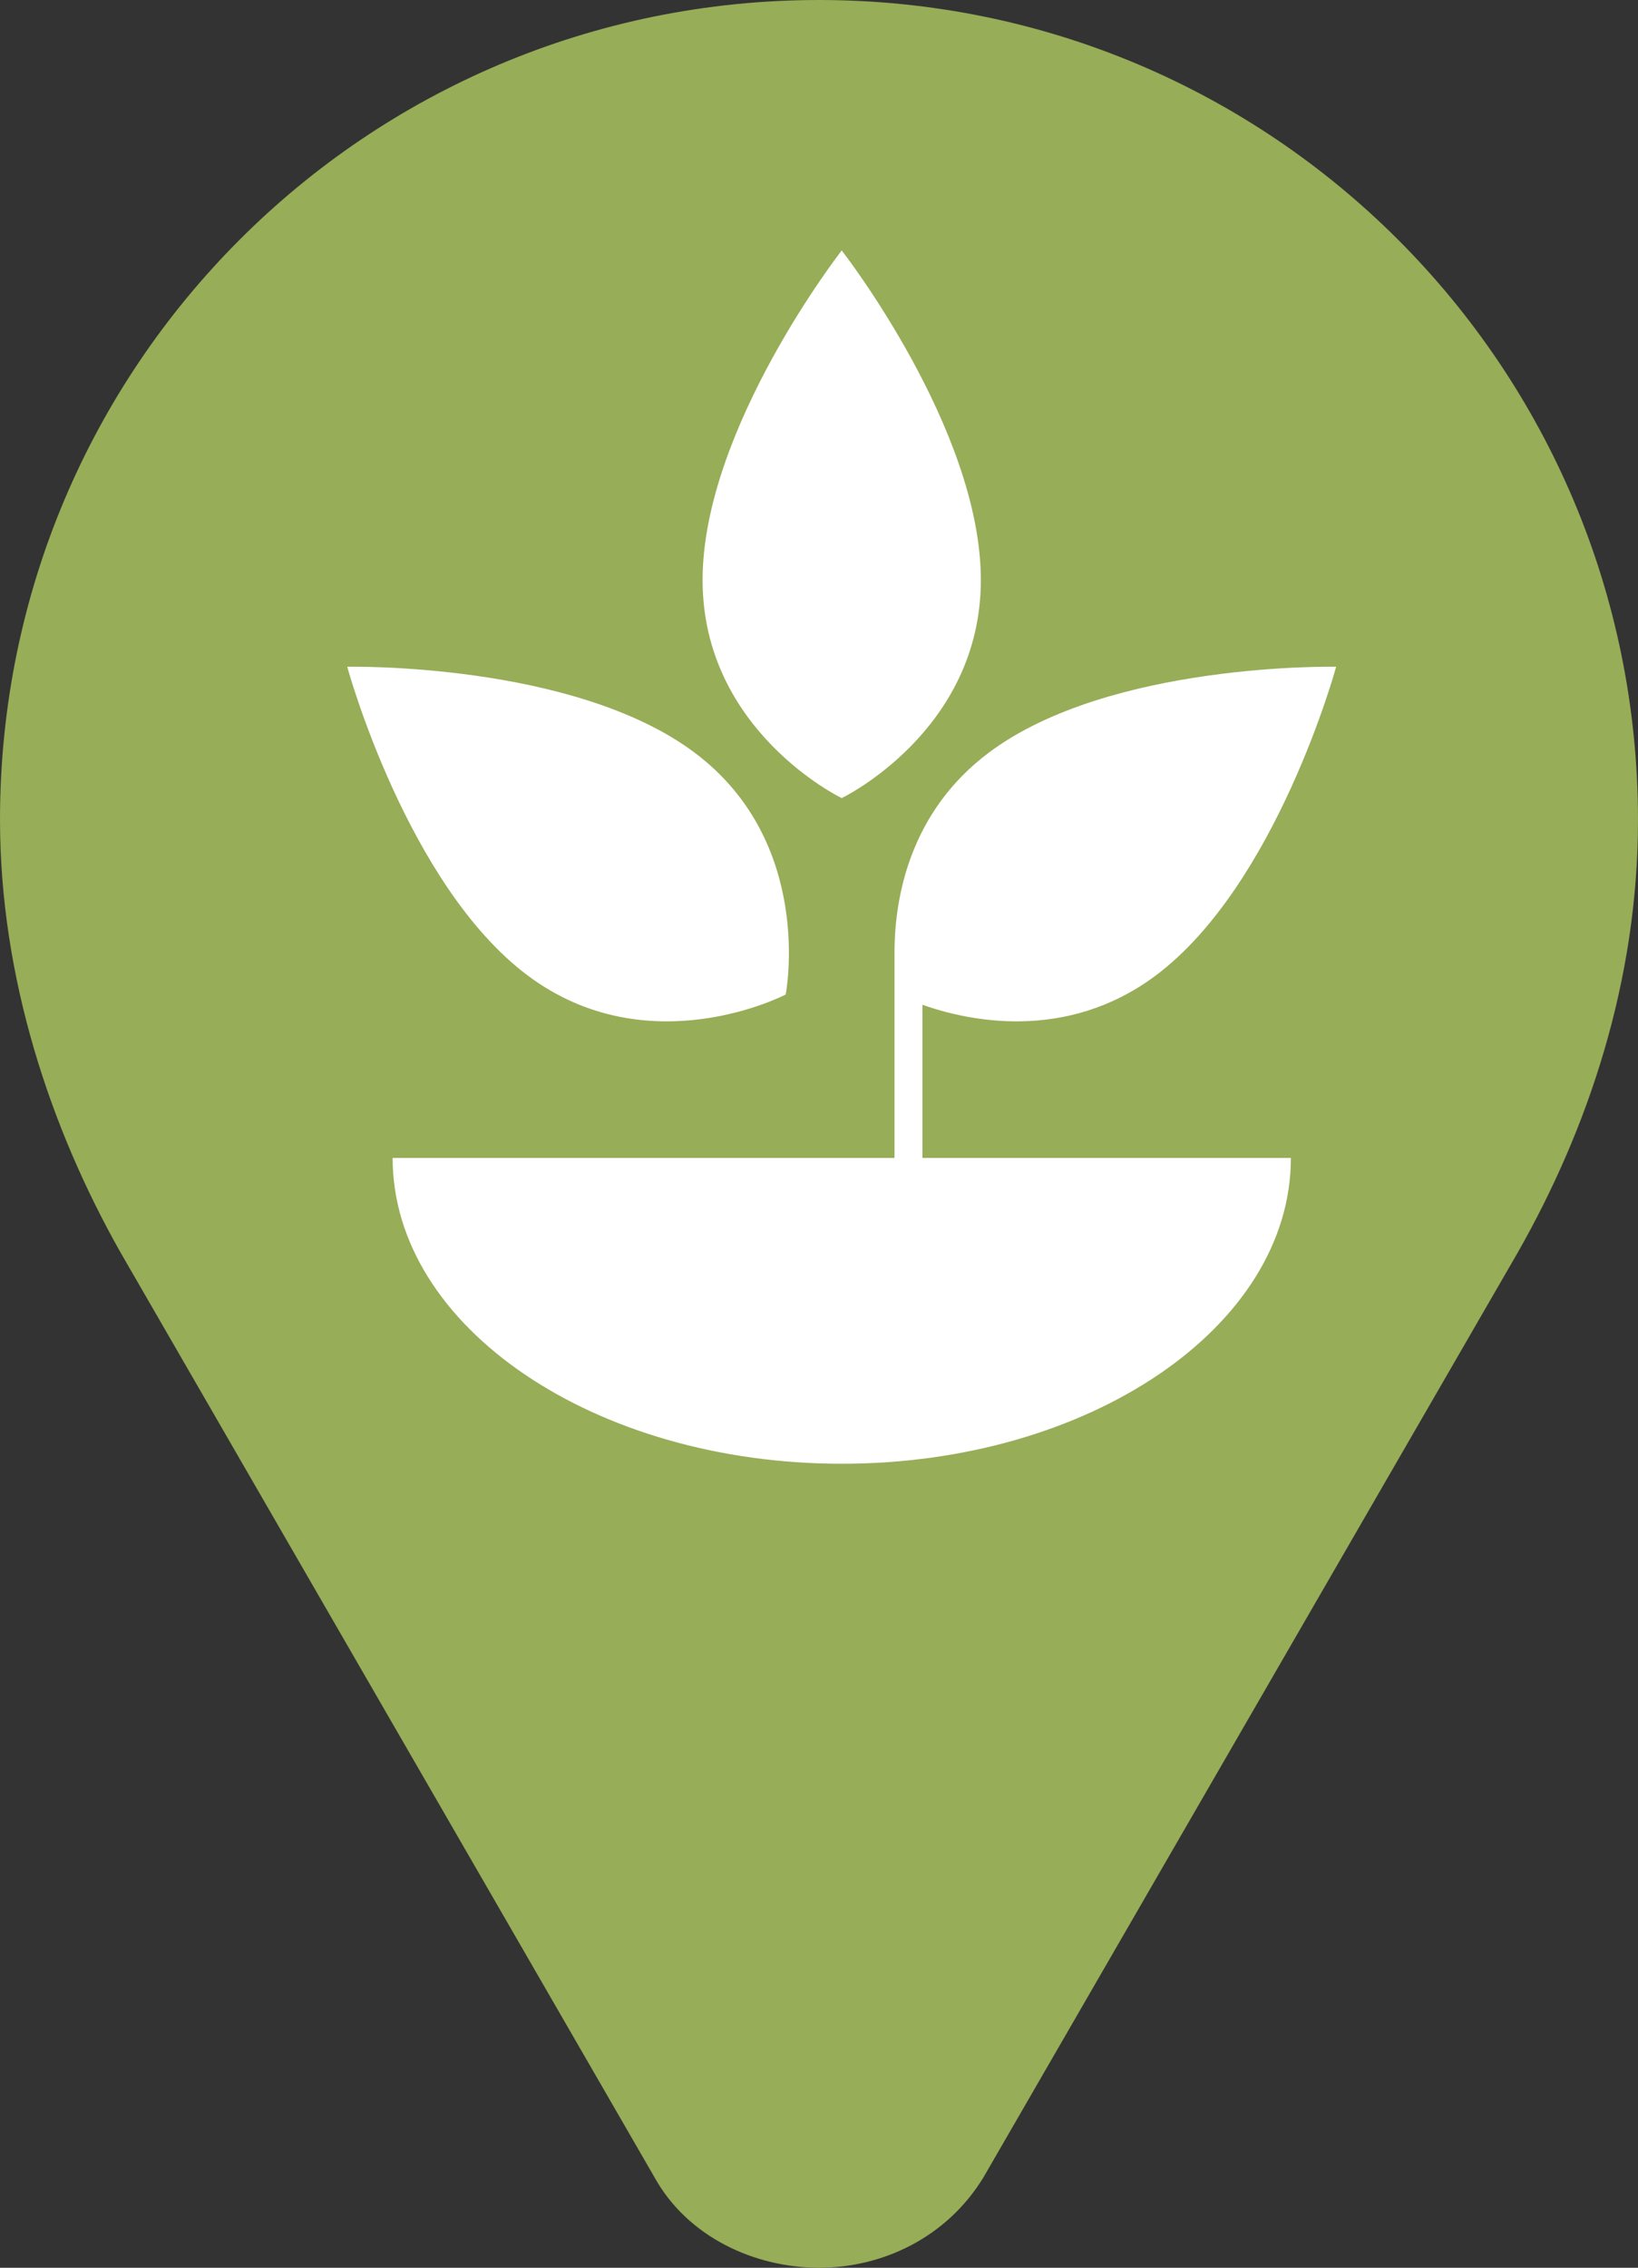
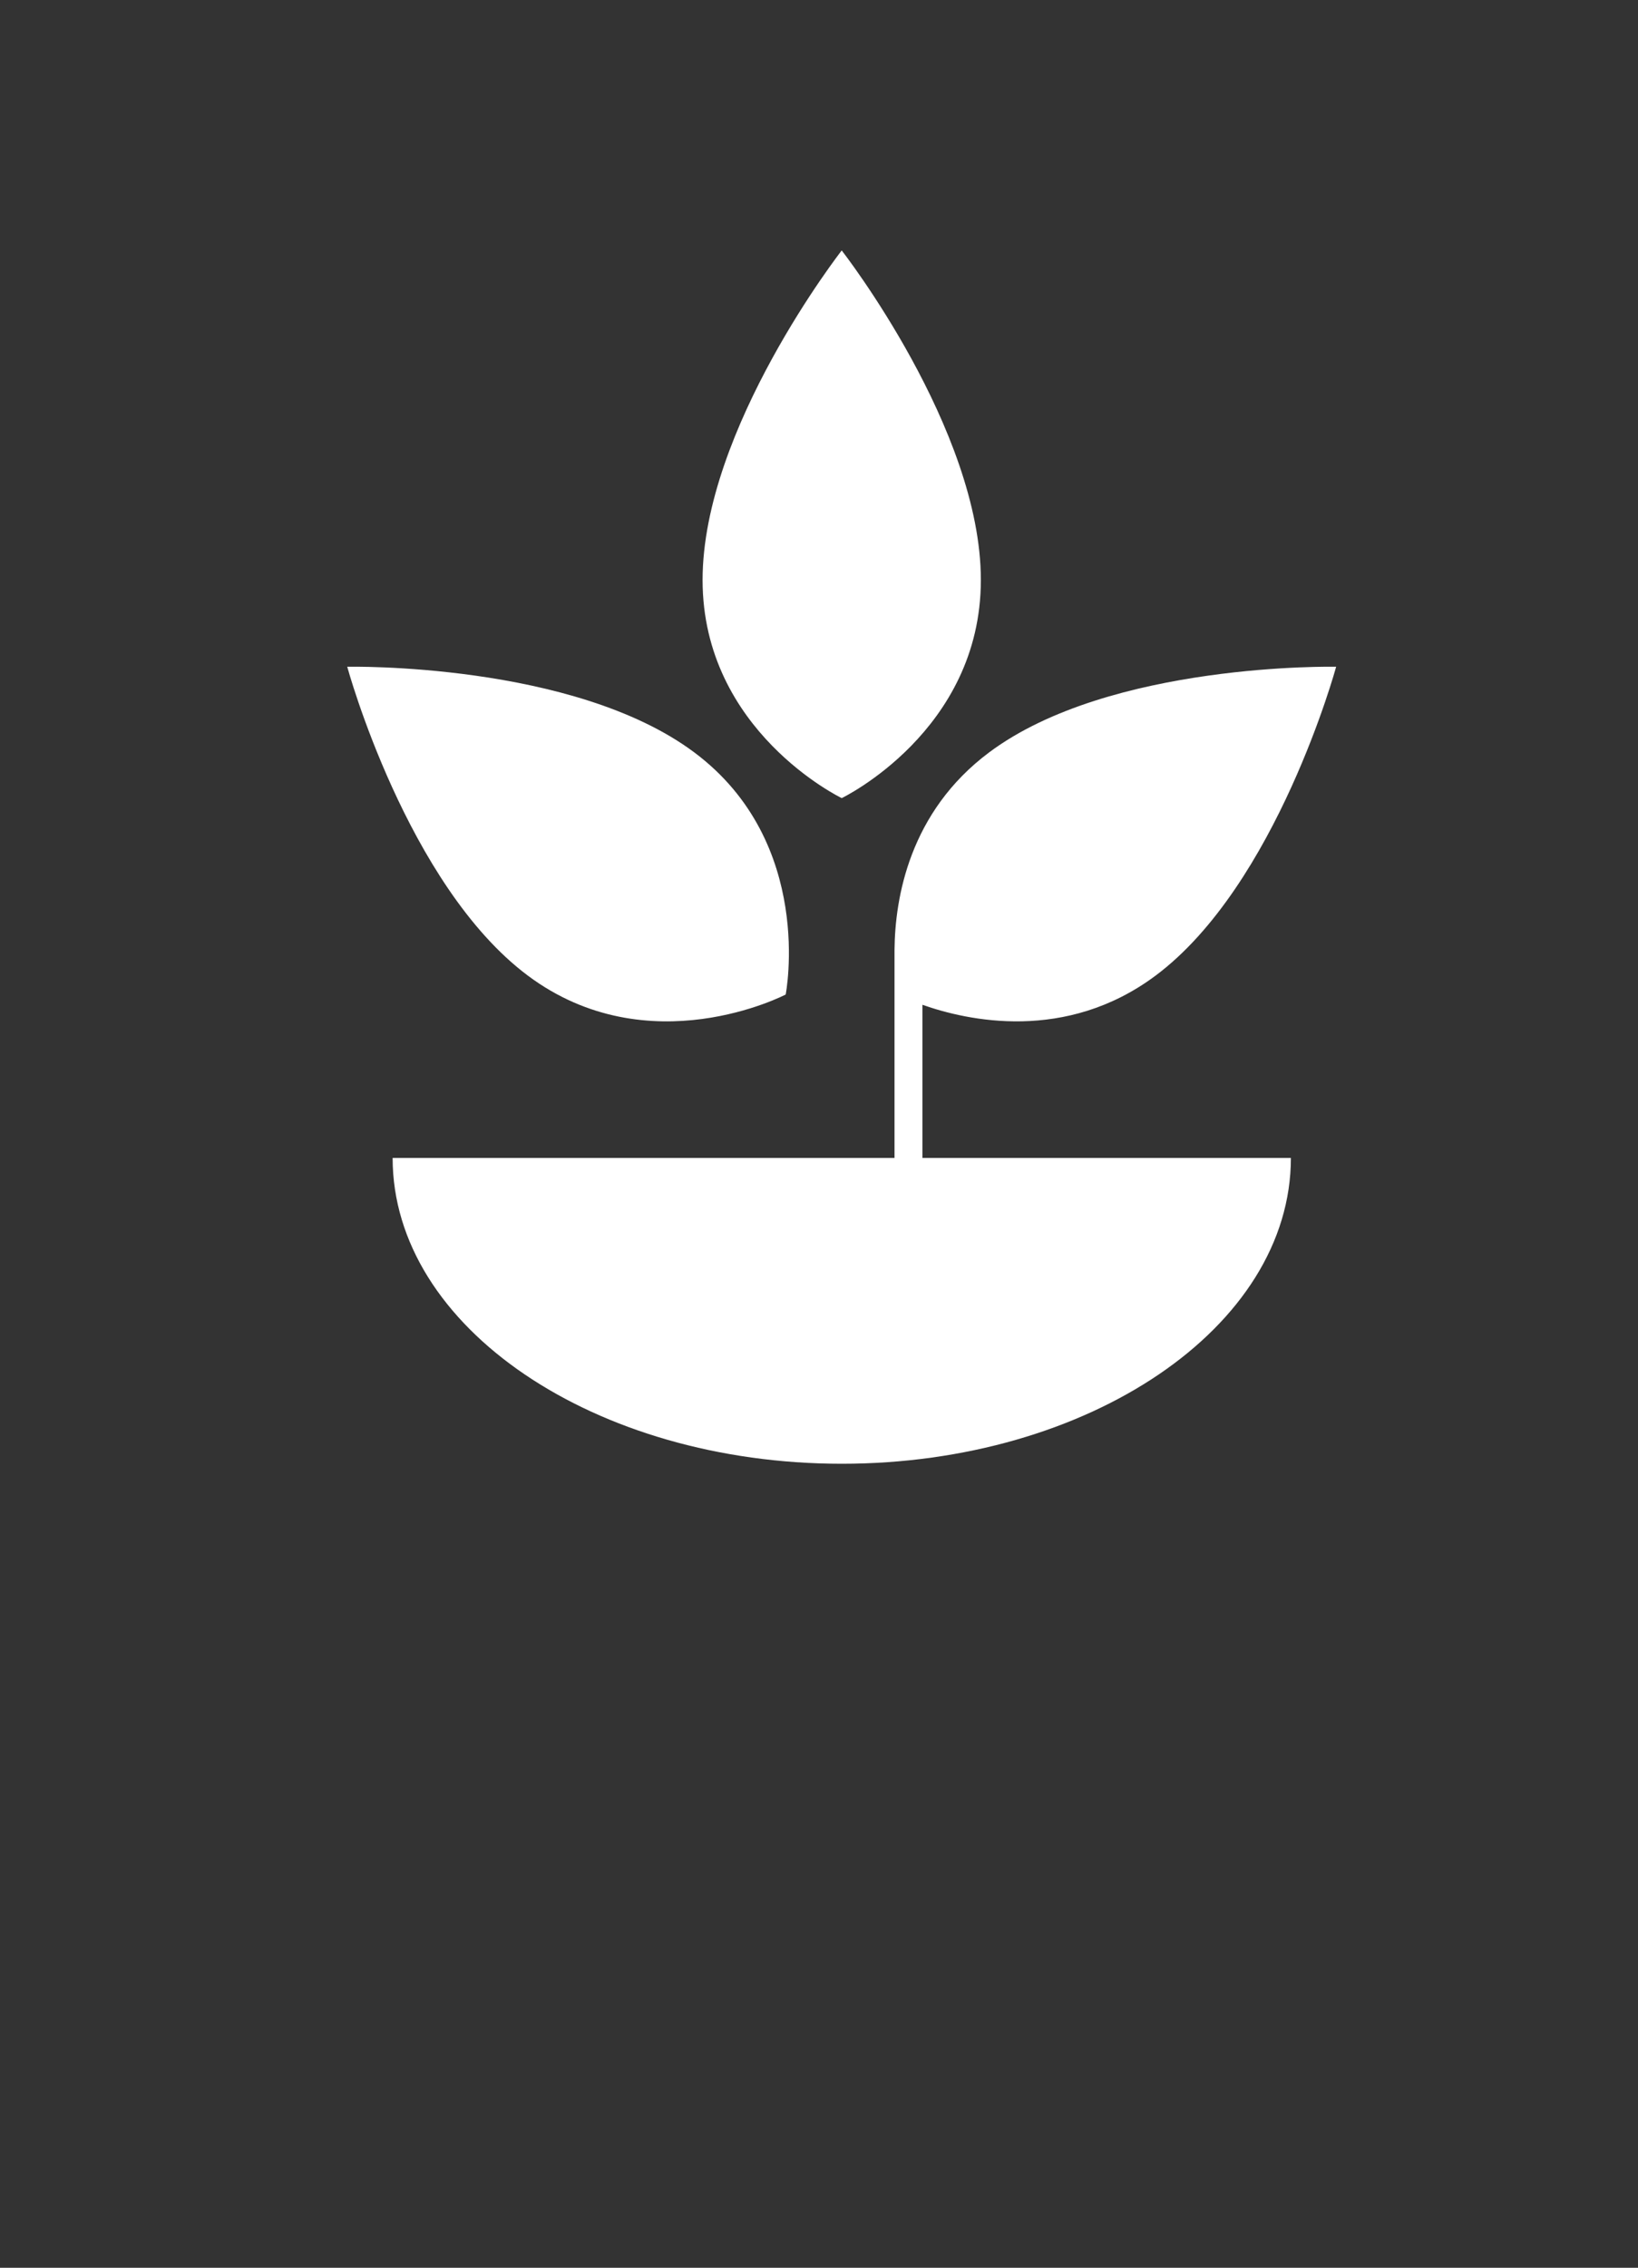
<svg xmlns="http://www.w3.org/2000/svg" id="Capa_1" viewBox="0 0 578.26 800">
  <rect x="0" y="0" width="578.26" height="800" fill="#333333" stroke="none" />
  <defs>
    <style>
      .cls-1 {
        fill: #97ad57;
      }

      .cls-2 {
        fill: #fff;
      }
    </style>
  </defs>
-   <path class="cls-1" d="M289.13,0C129.17,0,0,129.17,0,289.13c0,55.77,17.82,109.03,42.6,152.79l188.43,326.12c11.81,21.3,35.63,31.95,58.1,31.95s45.12-10.65,58.1-31.95l188.43-325.92c24.98-43.77,42.6-96.06,42.6-152.8C578.26,129.36,449.09,0,289.13,0Z" />
  <path class="cls-2" d="M248.03,204.6c0-53.35,49.12-116.25,49.12-116.25,0,0,49.12,62.9,49.12,116.25s-49.12,76.95-49.12,76.95c0,0-49.12-23.59-49.12-76.95ZM186.32,344.15c42.74,31.92,91.05,6.69,91.05,6.69,0,0,10.49-53.48-32.26-85.41-42.74-31.93-122.53-30.22-122.53-30.22,0,0,21,77,63.74,108.94ZM325.62,354.45c15.8,5.59,50.62,13.4,82.36-10.3,42.74-31.94,63.72-108.94,63.72-108.94,0,0-79.78-1.7-122.52,30.22-28.12,21-33.22,51.32-33.39,69.62h0v73.44h-177.18c0,59.79,71.48,107.88,158.56,107.88s158.55-48.09,158.55-107.88h-130.08v-54.05Z" />
</svg>